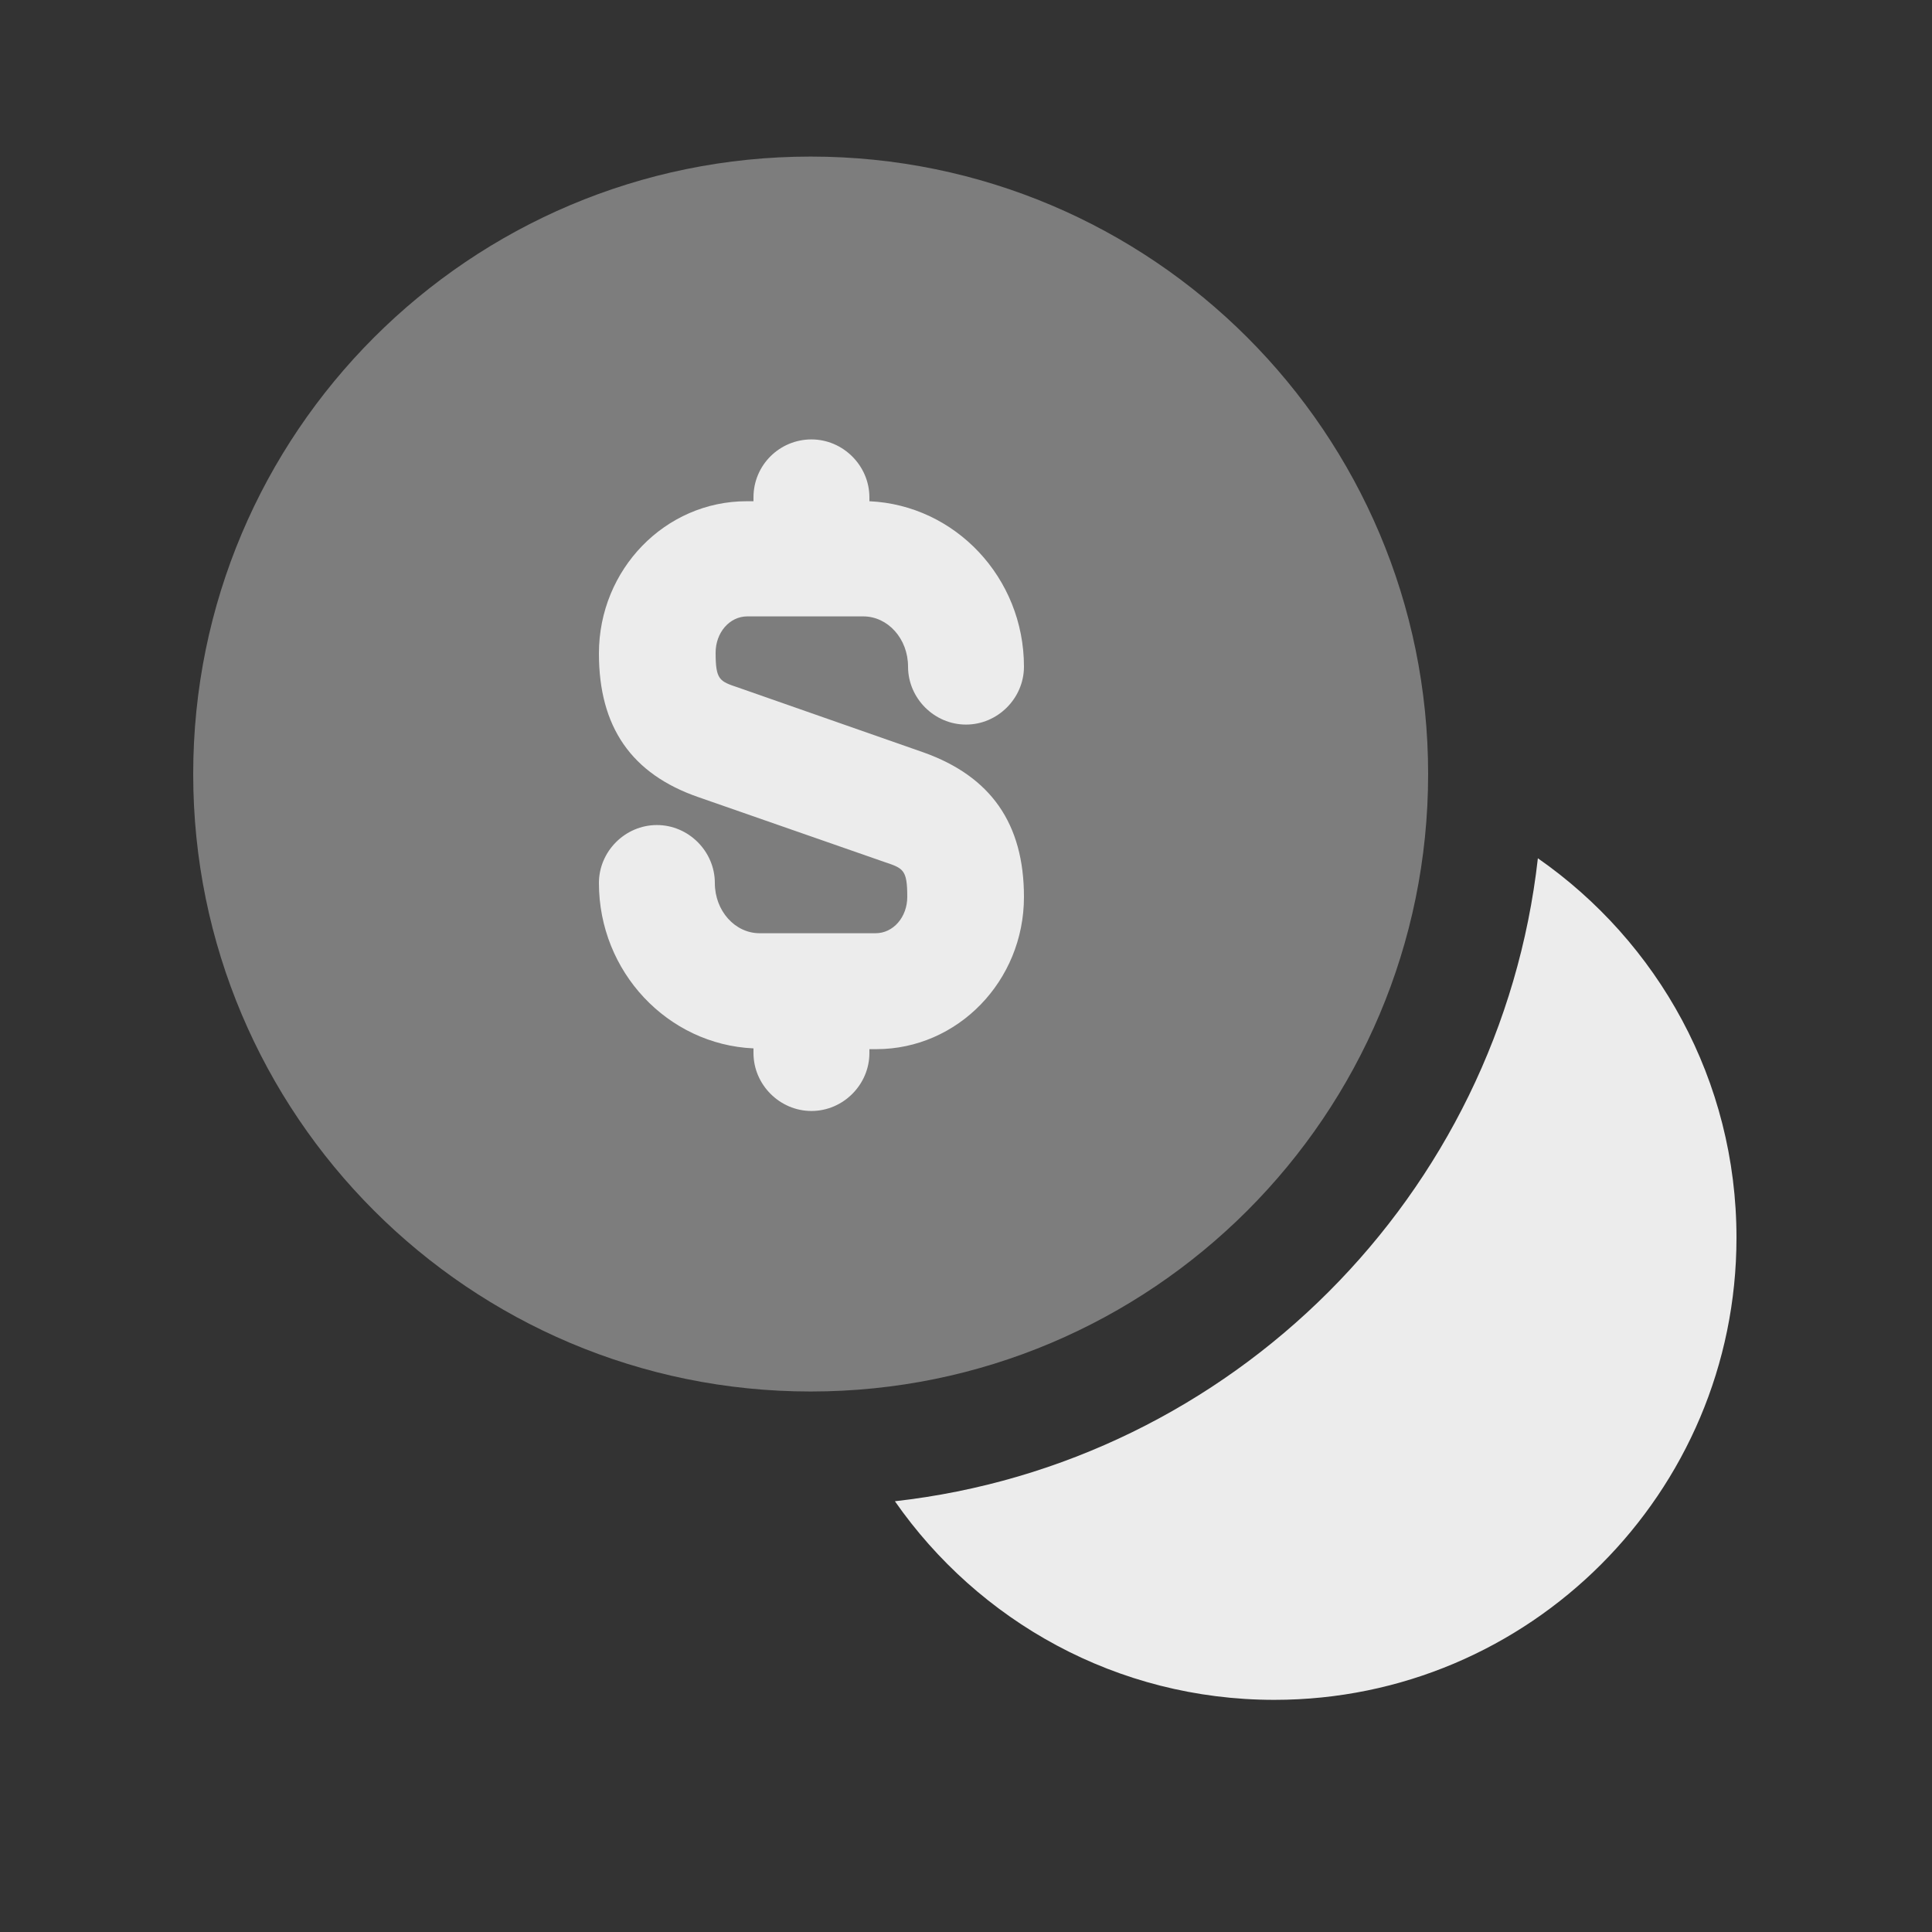
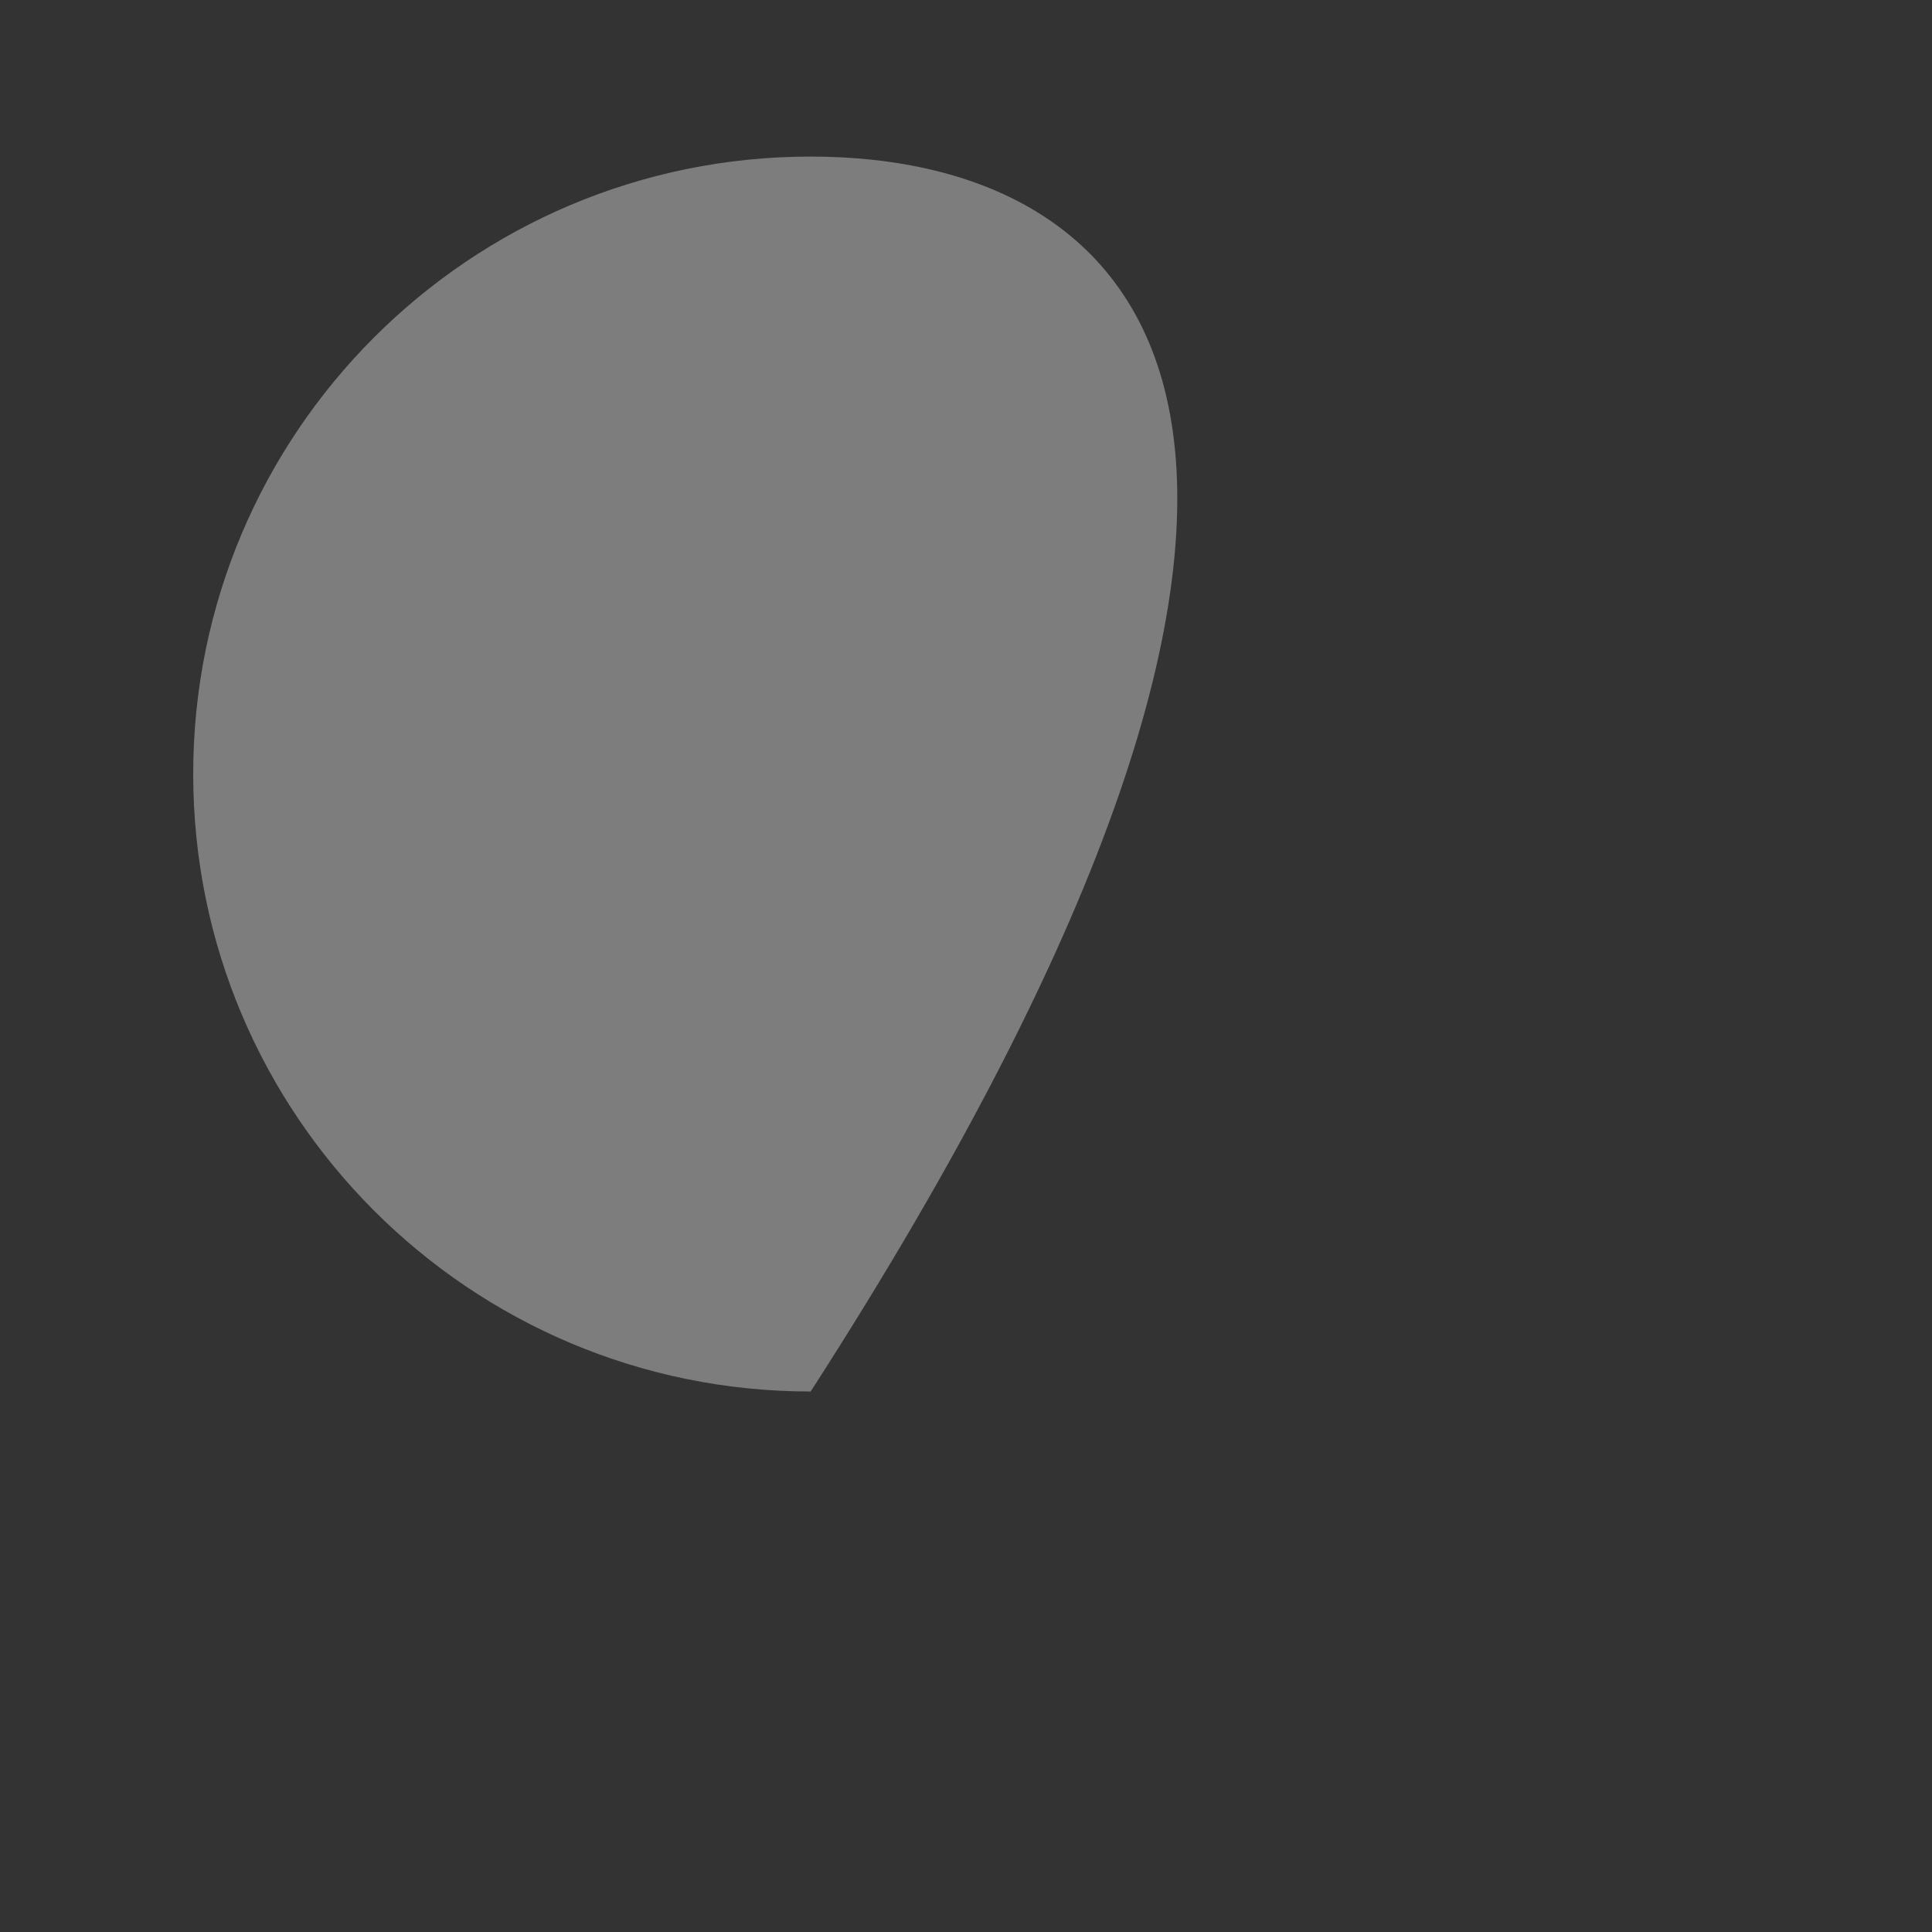
<svg xmlns="http://www.w3.org/2000/svg" width="25" height="25" viewBox="0 0 25 25" fill="none">
  <rect x="0" y="0" width="25" height="25" fill="#333333" stroke="none" />
-   <path opacity="0.4" d="M10.49 18.006C14.903 18.006 18.48 14.429 18.48 10.016C18.48 5.603 14.903 2.026 10.49 2.026C6.077 2.026 2.5 5.603 2.5 10.016C2.5 14.429 6.077 18.006 10.49 18.006Z" fill="#ECECEC" />
-   <path d="M22.47 16.016C22.47 19.316 19.79 21.996 16.49 21.996C14.45 21.996 12.66 20.976 11.58 19.426C15.94 18.936 19.41 15.466 19.9 11.106C21.45 12.186 22.47 13.976 22.47 16.016Z" fill="#ECECEC" />
-   <path d="M11.95 9.736L9.55 8.896C9.31 8.816 9.26 8.796 9.26 8.446C9.26 8.186 9.44 7.976 9.67 7.976H11.17C11.49 7.976 11.75 8.266 11.75 8.626C11.75 9.036 12.09 9.376 12.5 9.376C12.91 9.376 13.25 9.036 13.25 8.626C13.25 7.476 12.36 6.536 11.25 6.486V6.436C11.25 6.026 10.91 5.686 10.5 5.686C10.09 5.686 9.75 6.016 9.75 6.436V6.486H9.66C8.61 6.486 7.75 7.366 7.75 8.456C7.75 9.406 8.17 10.016 9.04 10.316L11.45 11.156C11.69 11.236 11.74 11.256 11.74 11.606C11.74 11.866 11.56 12.076 11.33 12.076H9.83C9.51 12.076 9.25 11.786 9.25 11.426C9.25 11.016 8.91 10.676 8.5 10.676C8.09 10.676 7.75 11.016 7.75 11.426C7.75 12.576 8.64 13.516 9.75 13.566V13.626C9.75 14.036 10.09 14.376 10.5 14.376C10.91 14.376 11.25 14.036 11.25 13.626V13.576H11.34C12.39 13.576 13.25 12.696 13.25 11.606C13.25 10.656 12.82 10.046 11.95 9.736Z" fill="#ECECEC" />
+   <path opacity="0.4" d="M10.49 18.006C18.48 5.603 14.903 2.026 10.49 2.026C6.077 2.026 2.5 5.603 2.5 10.016C2.5 14.429 6.077 18.006 10.49 18.006Z" fill="#ECECEC" />
</svg>